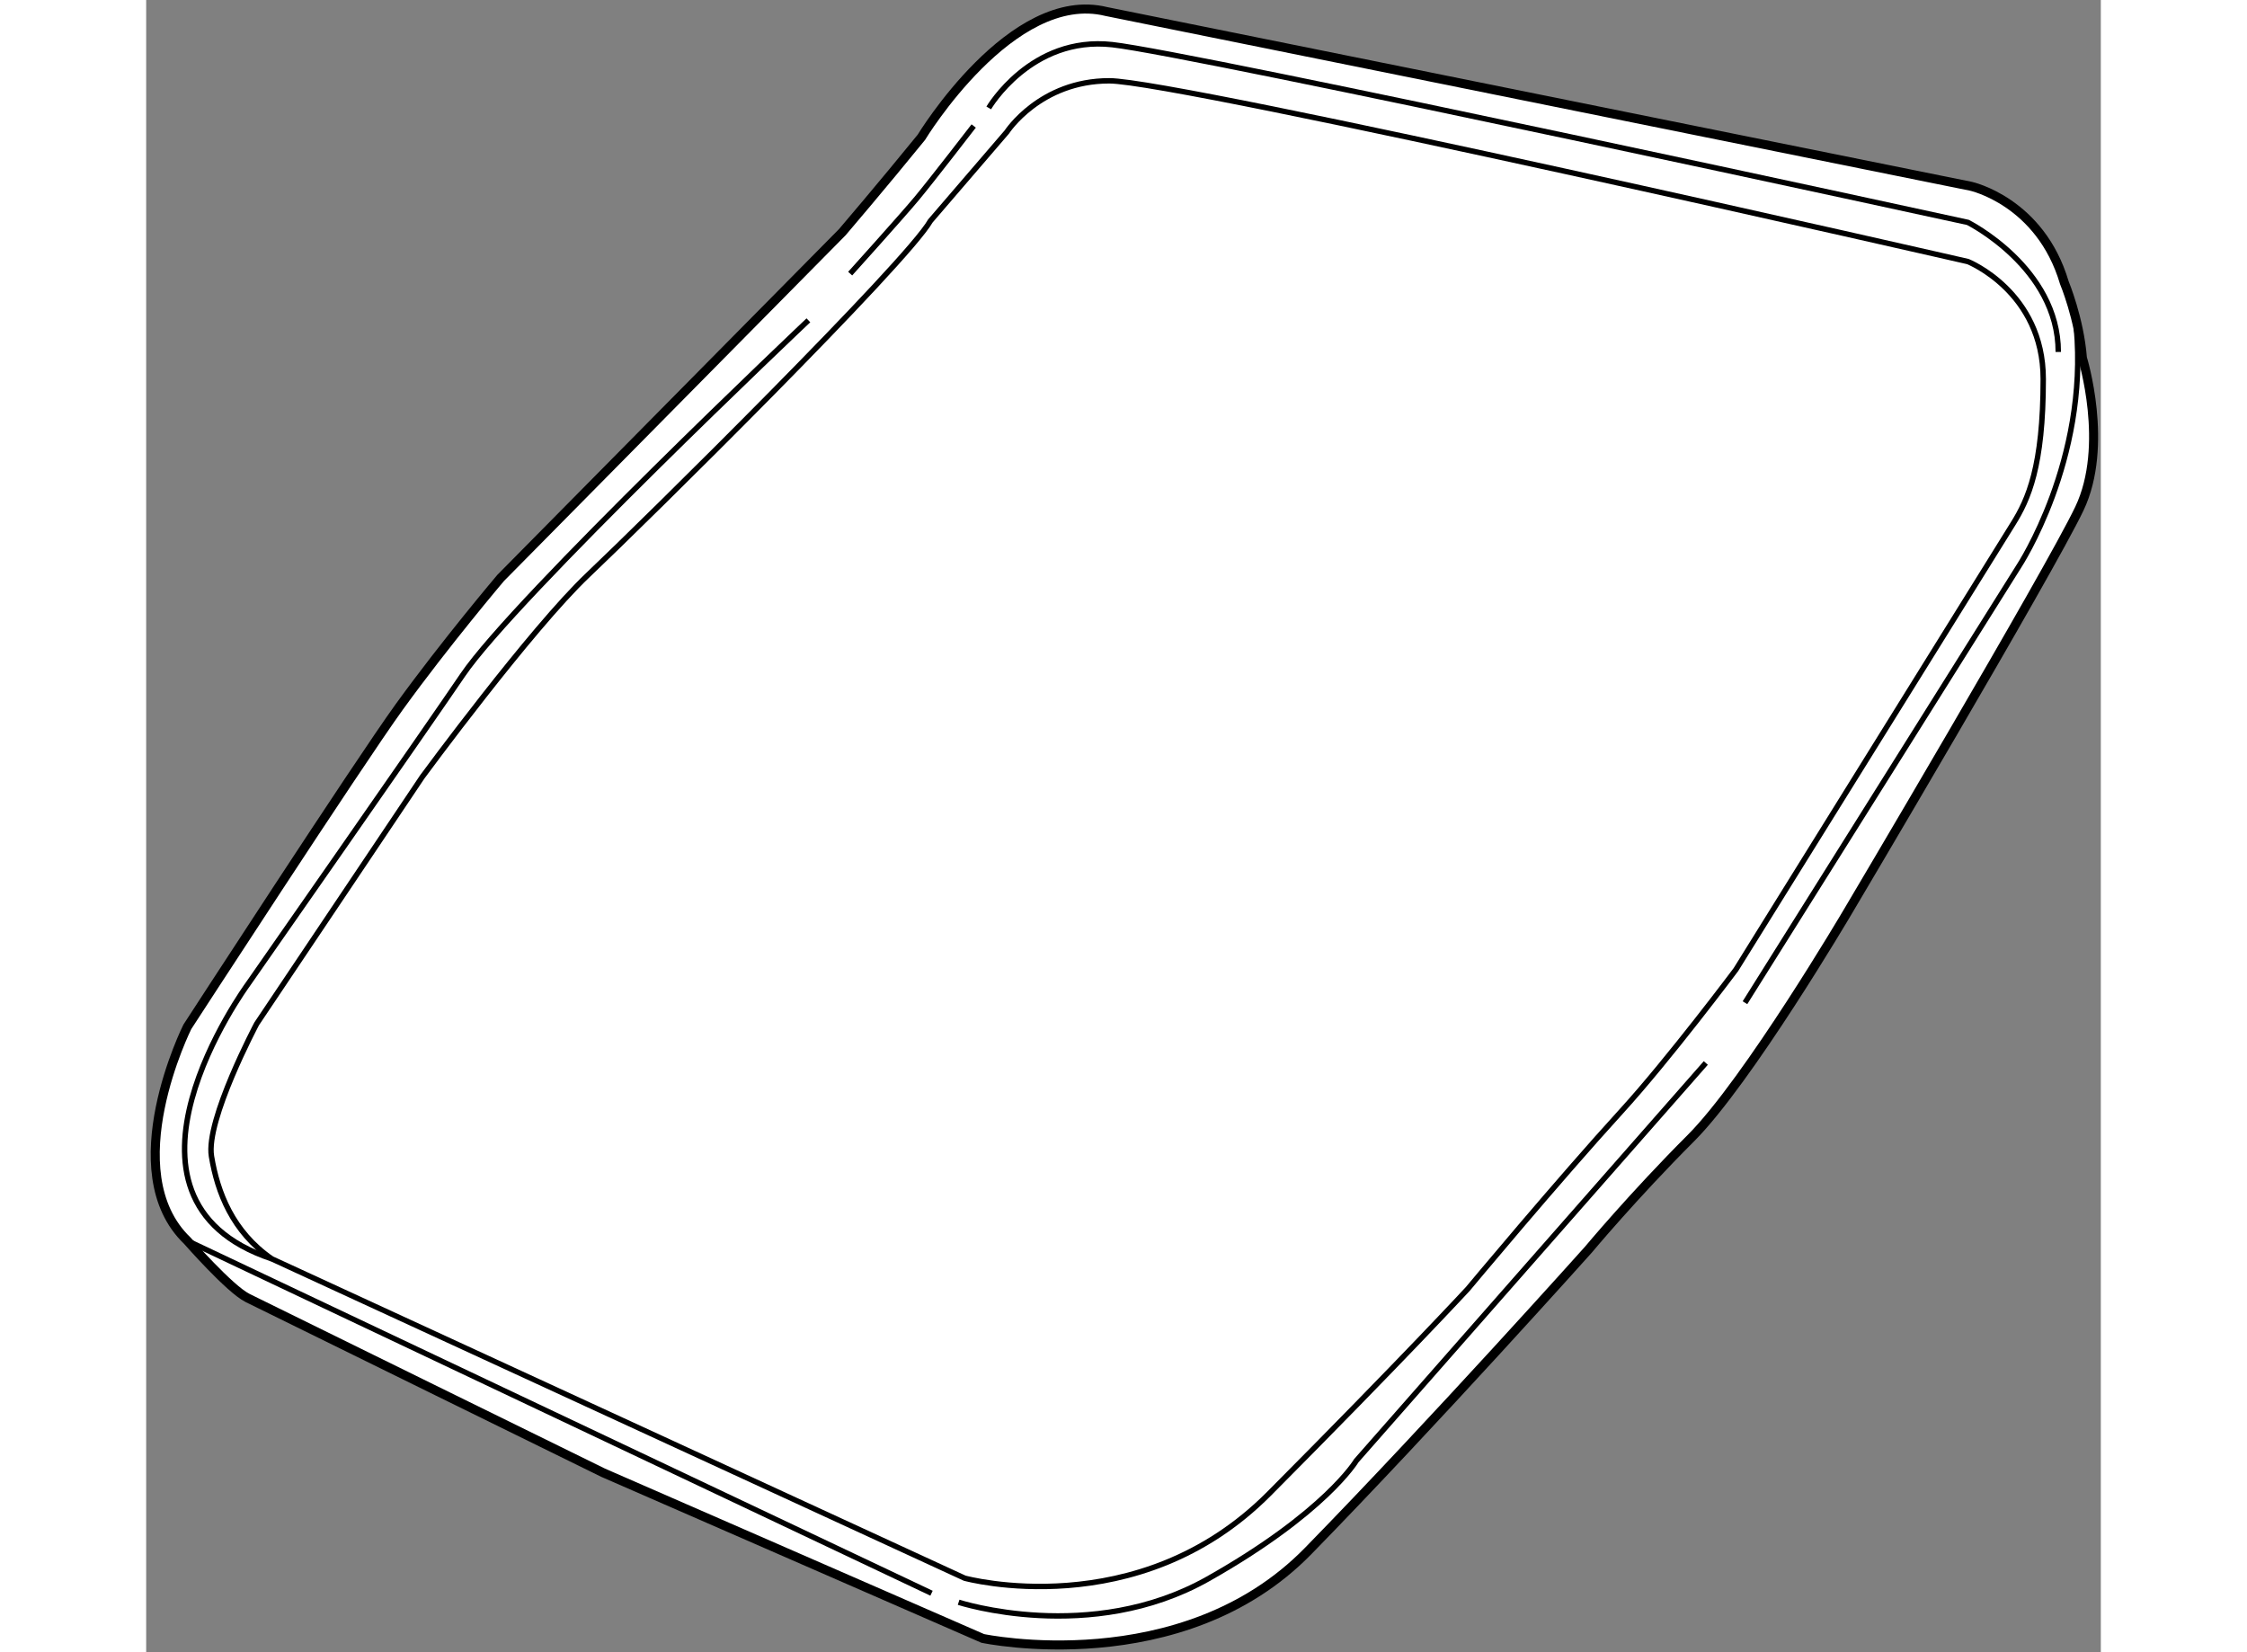
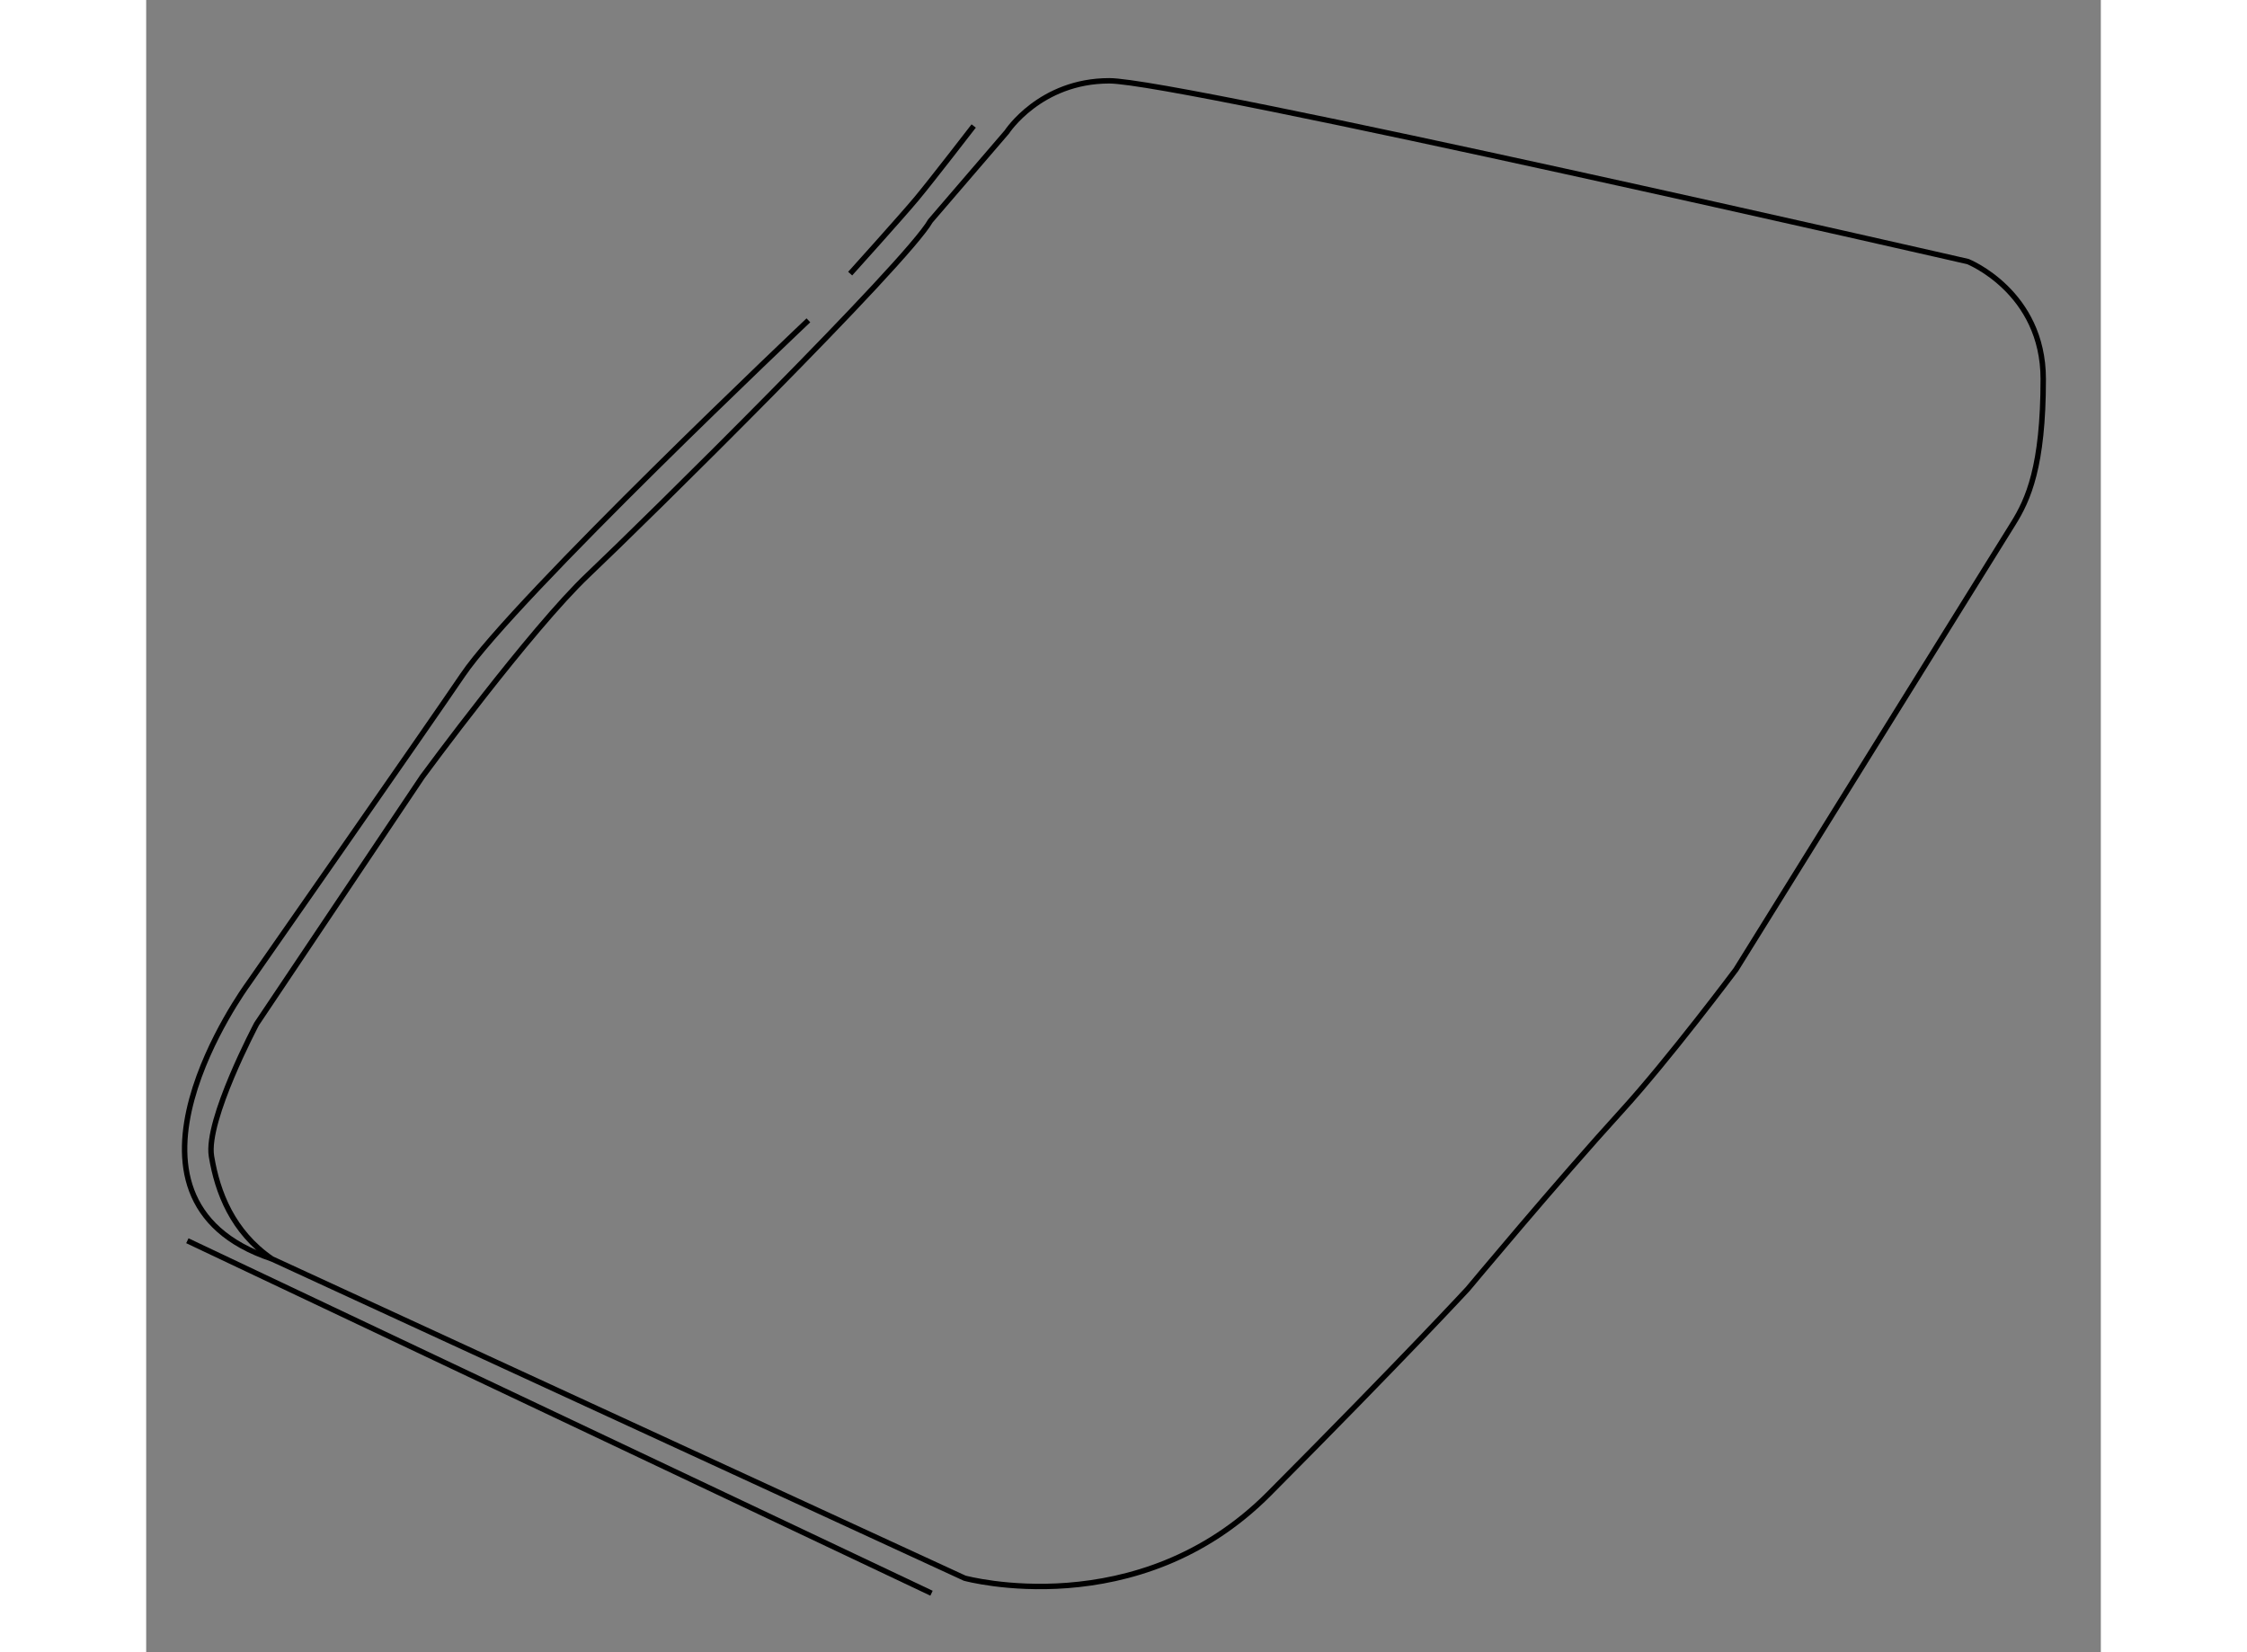
<svg xmlns="http://www.w3.org/2000/svg" version="1.1" x="0px" y="0px" width="244.8px" height="180px" viewBox="6.116 68.03 108.131 91.4" enable-background="new 0 0 244.8 180" xml:space="preserve">
  <rect x="6.116" y="68.03" width="108.131" height="91.4" fill="#808080" stroke="none" />
  <g>
-     <path fill="#FFFFFF" stroke="#000000" stroke-width="0.5" d="M31.394,149.5l21,9.167c0,0,11,2.334,18-4.833     s15.5-16.667,15.5-16.667s2.5-3,5.667-6.167s8.667-12.5,8.667-12.5s11.167-18.833,12.833-22.333s0.167-8.333,0.167-8.333     c-0.167-2.167-1-4.167-1-4.167c-1.333-4.5-5.167-5.333-5.167-5.333l-47.833-9.667C54,67.375,49,75.625,49,75.625     c-2.167,2.667-4.375,5.25-4.375,5.25L25.727,100c0,0-3.038,3.583-5.602,7.125c-2.273,3.14-11.731,17.709-11.731,17.709     s-4,8,0,11.833c0,0,2.333,2.667,3.333,3.167S31.394,149.5,31.394,149.5z" />
-     <path fill="none" stroke="#000000" stroke-width="0.3" d="M112.894,86.167c0.667,7.333-3.167,13.167-3.167,13.167L94.561,123.5" />
-     <path fill="none" stroke="#000000" stroke-width="0.3" d="M52.727,74c0,0,2.333-4,6.833-3.5s47.333,9.833,47.333,9.833     s5,2.5,5,7.167" />
-     <path fill="none" stroke="#000000" stroke-width="0.3" d="M51.061,156.667c0,0,7.292,2.375,13.792-1.292s8.208-6.541,8.208-6.541     l19.333-22" />
    <path fill="none" stroke="#000000" stroke-width="0.3" d="M21.394,111c0,0,6-8.166,9.167-11.166S48.167,82.583,49.5,80.25     l4.227-4.917c0,0,1.834-2.833,5.667-2.833s47.5,10,47.5,10s4.167,1.666,4.167,6.5s-0.833,6.666-1.667,8     s-15.333,24.667-15.333,24.667s-3.71,4.959-6.333,7.833c-3.5,3.834-8.5,9.834-8.5,9.834s-3.5,3.791-11,11.333     c-7.253,7.294-16.833,4.667-16.833,4.667l-38.333-17.667c-2.167-1.5-3-3.667-3.333-5.667s2.5-7.333,2.5-7.333L21.394,111z" />
    <path fill="none" stroke="#000000" stroke-width="0.3" d="M42.75,85.75c0,0-16.25,15.375-19.125,19.625     C21.863,107.98,11.727,122.5,11.727,122.5s-8.667,11.834,1.333,15.167" />
    <path fill="none" stroke="#000000" stroke-width="0.3" d="M45.061,83.167c0,0,2.856-3.167,3.689-4.167s3.144-4,3.144-4" />
    <line fill="none" stroke="#000000" stroke-width="0.3" x1="8.394" y1="136.667" x2="49.561" y2="156.167" />
  </g>
</svg>